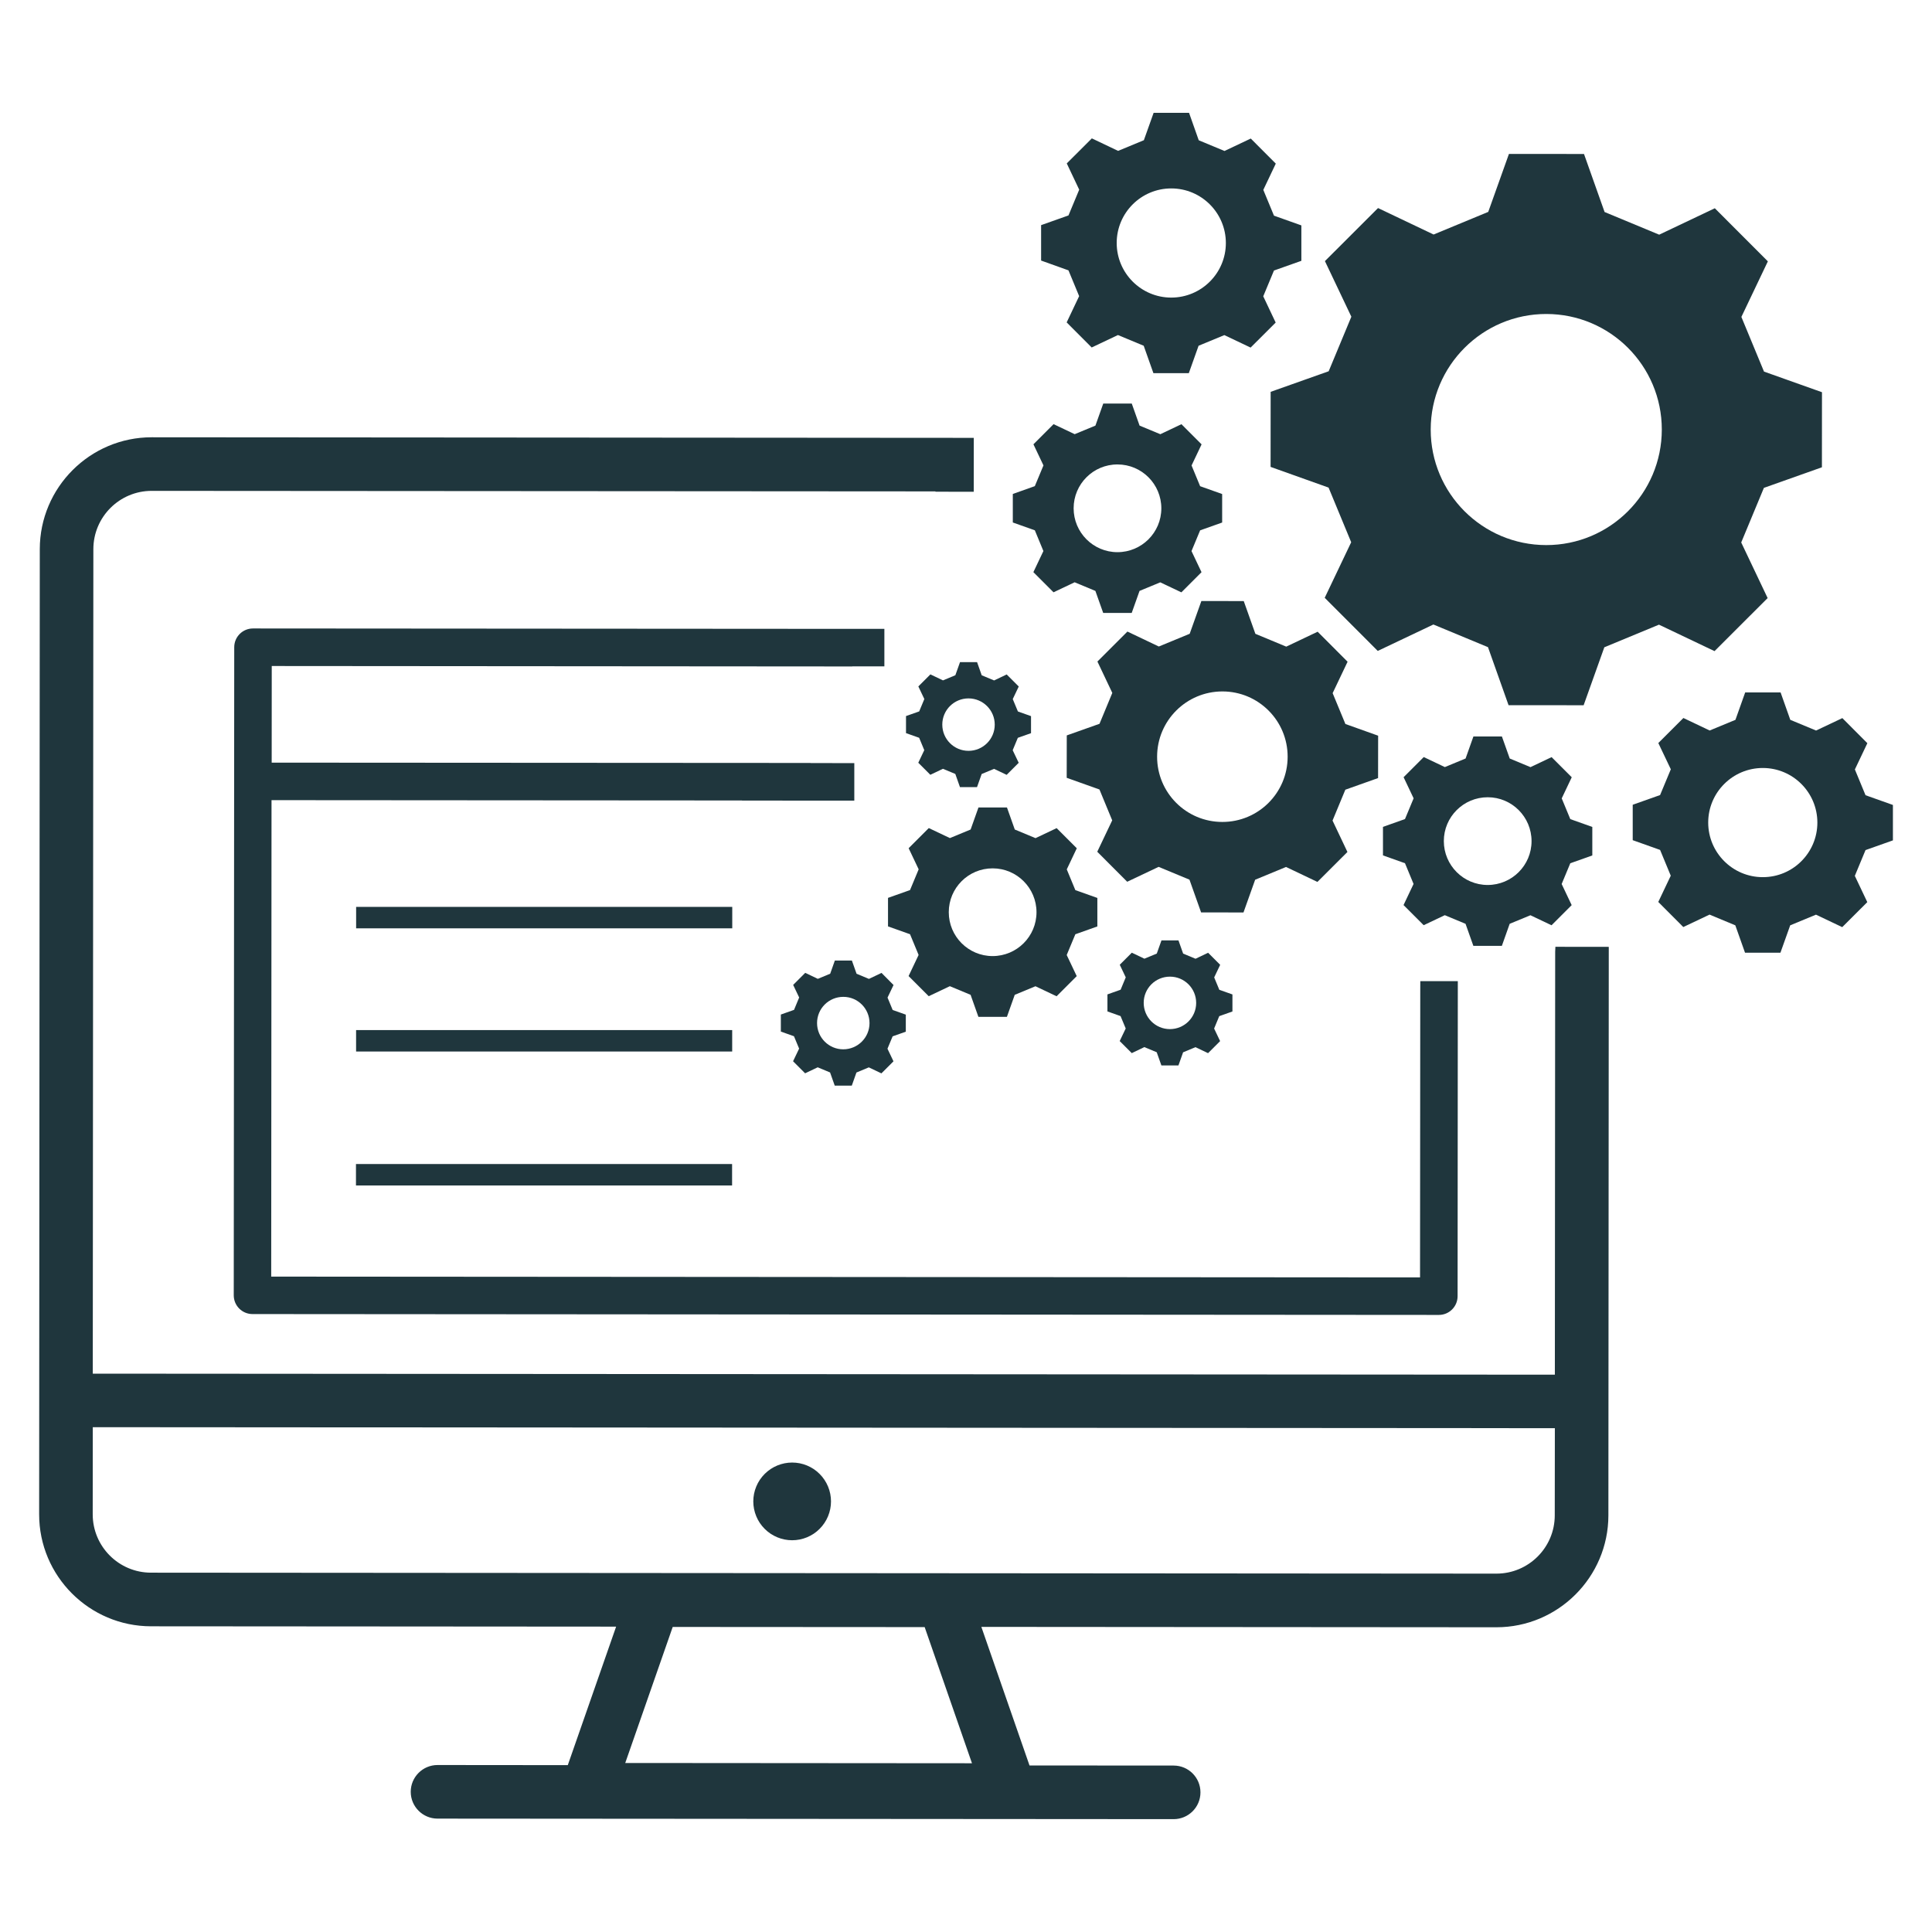
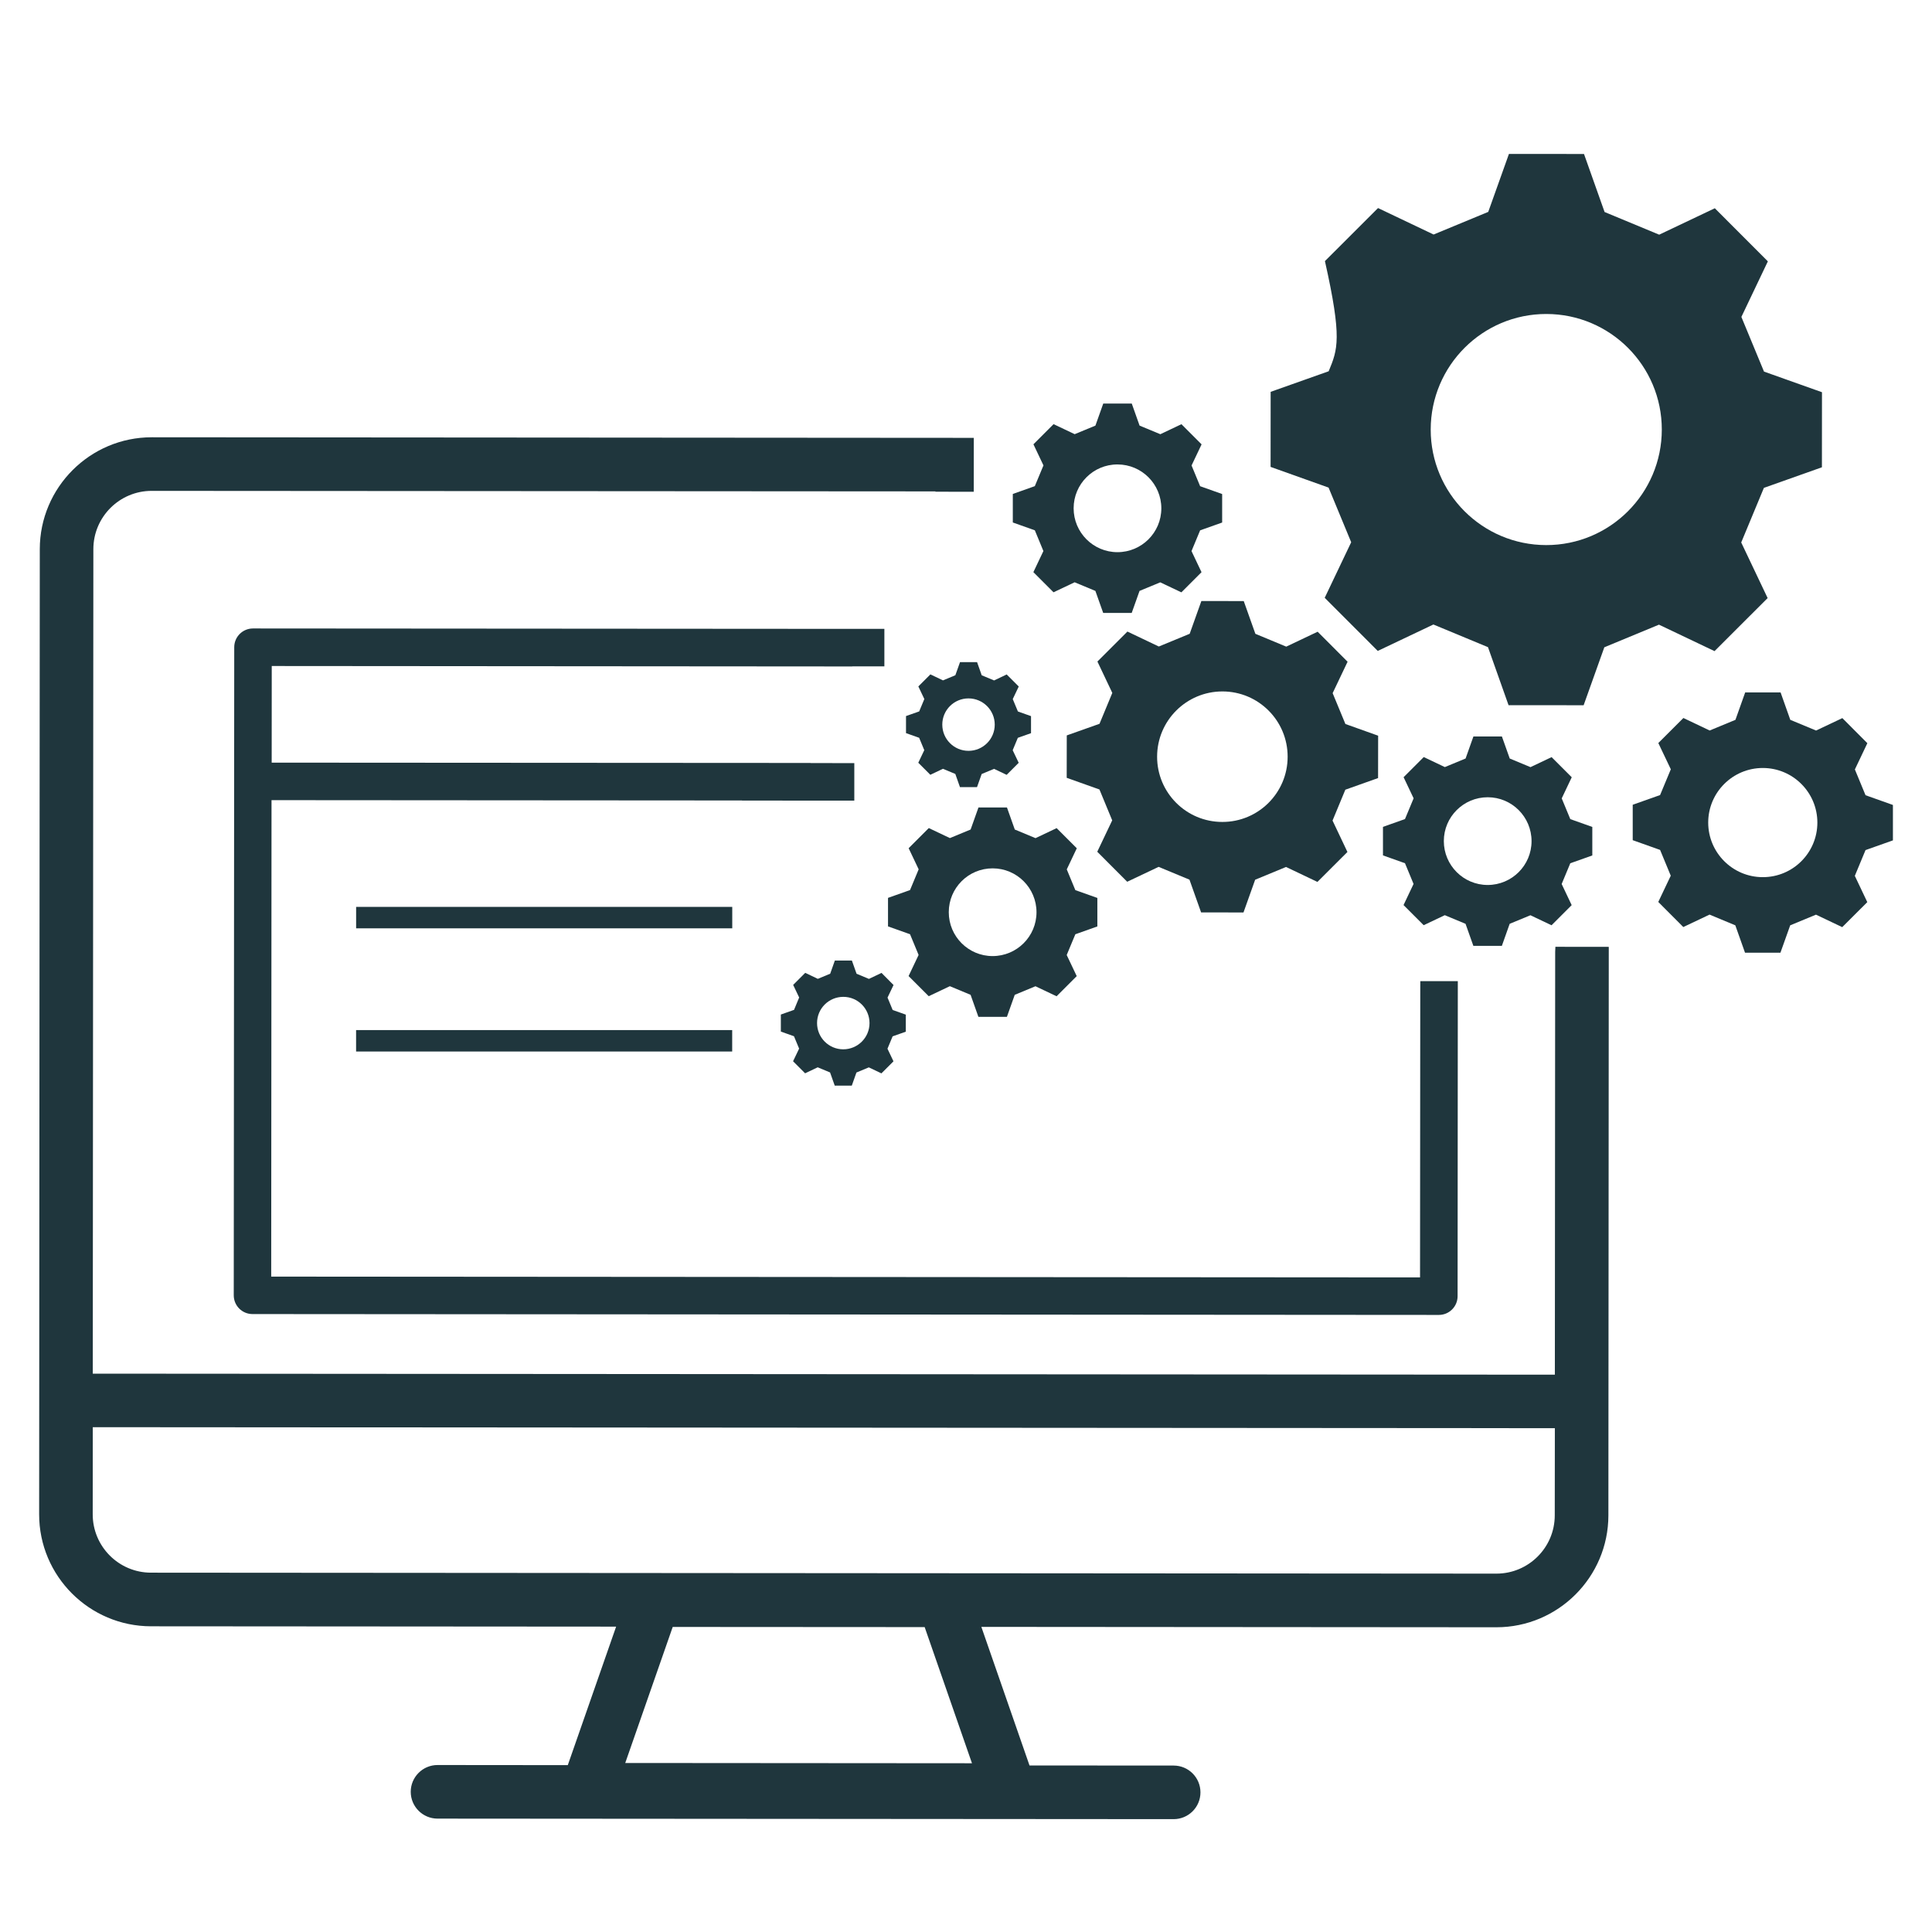
<svg xmlns="http://www.w3.org/2000/svg" width="500" zoomAndPan="magnify" viewBox="0 0 375 375" height="500" preserveAspectRatio="xMidYMid meet" version="1.0">
  <defs>
    <clipPath id="3111676396">
      <path d="M 202 21.898 L 253 21.898 L 253 73 L 202 73 Z M 202 21.898 " clip-rule="nonzero" />
    </clipPath>
    <clipPath id="6a72039ee5">
      <path d="M 316 134 L 367.5 134 L 367.5 185 L 316 185 Z M 316 134 " clip-rule="nonzero" />
    </clipPath>
    <clipPath id="d7789acb80">
      <path d="M 7.5 84 L 313 84 L 313 353.398 L 7.5 353.398 Z M 7.5 84 " clip-rule="nonzero" />
    </clipPath>
  </defs>
-   <path fill="#1f363d" d="M 257.895 72.062 L 246.633 76.055 C 246.633 83.324 246.633 83.348 246.621 90.625 L 257.875 94.641 C 259.621 98.875 260.508 101.016 262.266 105.25 L 257.125 116.035 C 262.266 121.184 262.285 121.195 267.422 126.344 L 278.219 121.215 C 282.453 122.973 284.582 123.855 288.816 125.613 L 292.812 136.879 C 300.082 136.879 300.102 136.879 307.383 136.887 L 311.398 125.637 C 315.629 123.887 317.773 123.004 322.004 121.246 L 332.789 126.383 C 337.938 121.246 337.949 121.227 343.098 116.086 L 337.969 105.293 C 339.727 101.059 340.613 98.926 342.371 94.695 L 353.633 90.699 C 353.633 83.43 353.633 83.41 353.645 76.129 L 342.391 72.125 C 340.645 67.891 339.758 65.75 338 61.516 L 343.141 50.73 C 338 45.582 337.98 45.57 332.844 40.422 L 322.047 45.551 C 317.812 43.793 315.68 42.91 311.449 41.152 L 307.453 29.887 C 300.184 29.887 300.164 29.887 292.883 29.879 L 288.867 41.129 C 284.637 42.879 282.492 43.762 278.262 45.52 L 267.477 40.383 C 262.328 45.52 262.316 45.539 257.168 50.68 L 262.297 61.473 C 260.539 65.695 259.645 67.828 257.895 72.062 Z M 300.145 60.945 C 312.531 60.953 322.566 71 322.555 83.387 C 322.547 95.773 312.5 105.812 300.113 105.801 C 287.727 105.789 277.688 95.754 277.699 83.367 C 277.711 70.98 287.758 60.934 300.145 60.945 Z M 300.145 60.945 " fill-opacity="1" fill-rule="nonzero" />
+   <path fill="#1f363d" d="M 257.895 72.062 L 246.633 76.055 C 246.633 83.324 246.633 83.348 246.621 90.625 L 257.875 94.641 C 259.621 98.875 260.508 101.016 262.266 105.25 L 257.125 116.035 C 262.266 121.184 262.285 121.195 267.422 126.344 L 278.219 121.215 C 282.453 122.973 284.582 123.855 288.816 125.613 L 292.812 136.879 C 300.082 136.879 300.102 136.879 307.383 136.887 L 311.398 125.637 C 315.629 123.887 317.773 123.004 322.004 121.246 L 332.789 126.383 C 337.938 121.246 337.949 121.227 343.098 116.086 L 337.969 105.293 C 339.727 101.059 340.613 98.926 342.371 94.695 L 353.633 90.699 C 353.633 83.43 353.633 83.41 353.645 76.129 L 342.391 72.125 C 340.645 67.891 339.758 65.75 338 61.516 L 343.141 50.73 C 338 45.582 337.98 45.57 332.844 40.422 L 322.047 45.551 C 317.812 43.793 315.68 42.91 311.449 41.152 L 307.453 29.887 C 300.184 29.887 300.164 29.887 292.883 29.879 L 288.867 41.129 C 284.637 42.879 282.492 43.762 278.262 45.52 L 267.477 40.383 C 262.328 45.52 262.316 45.539 257.168 50.68 C 260.539 65.695 259.645 67.828 257.895 72.062 Z M 300.145 60.945 C 312.531 60.953 322.566 71 322.555 83.387 C 322.547 95.773 312.5 105.812 300.113 105.801 C 287.727 105.789 277.688 95.754 277.699 83.367 C 277.711 70.98 287.758 60.934 300.145 60.945 Z M 300.145 60.945 " fill-opacity="1" fill-rule="nonzero" />
  <path fill="#1f363d" d="M 207.059 142.742 C 207.059 146.852 207.059 146.863 207.047 150.973 L 213.402 153.238 C 214.391 155.629 214.891 156.836 215.879 159.23 L 212.977 165.324 C 215.879 168.227 215.887 168.234 218.789 171.148 L 224.887 168.258 C 227.277 169.246 228.484 169.754 230.875 170.742 L 233.133 177.098 C 237.242 177.098 237.25 177.098 241.359 177.109 L 243.625 170.754 C 246.02 169.766 247.227 169.266 249.617 168.277 L 255.711 171.18 C 258.613 168.277 258.625 168.266 261.535 165.367 L 258.645 159.27 C 259.633 156.879 260.145 155.672 261.129 153.281 L 267.484 151.023 C 267.484 146.914 267.484 146.902 267.496 142.797 L 261.141 140.527 C 260.152 138.137 259.652 136.93 258.664 134.539 L 261.566 128.441 C 258.664 125.543 258.656 125.531 255.754 122.617 L 249.66 125.512 C 247.266 124.523 246.059 124.012 243.668 123.023 L 241.41 116.668 C 237.305 116.668 237.293 116.668 233.184 116.66 L 230.918 123.016 C 228.523 124.004 227.32 124.5 224.926 125.488 L 218.832 122.586 C 215.93 125.488 215.918 125.5 213.008 128.402 L 215.898 134.496 C 214.91 136.887 214.402 138.094 213.414 140.488 Z M 237.273 134.207 C 244.27 134.207 249.941 139.883 249.93 146.883 C 249.93 153.883 244.25 159.551 237.25 159.539 C 230.25 159.539 224.582 153.863 224.594 146.863 C 224.605 139.863 230.281 134.207 237.273 134.207 Z M 237.273 134.207 " fill-opacity="1" fill-rule="nonzero" />
  <path fill="#1f363d" d="M 172.363 174.277 C 172.363 177.035 172.363 177.047 172.363 179.812 L 176.637 181.332 C 177.301 182.941 177.637 183.754 178.301 185.355 L 176.355 189.453 C 178.312 191.41 178.312 191.41 180.266 193.363 L 184.363 191.418 C 185.965 192.086 186.777 192.418 188.391 193.094 L 189.906 197.367 C 192.664 197.367 192.676 197.367 195.441 197.367 L 196.961 193.094 C 198.57 192.426 199.383 192.094 200.984 191.43 L 205.082 193.375 C 207.039 191.418 207.039 191.418 208.992 189.465 L 207.047 185.367 C 207.715 183.766 208.047 182.953 208.723 181.34 L 212.996 179.82 C 212.996 177.066 212.996 177.055 212.996 174.289 L 208.723 172.77 C 208.059 171.16 207.723 170.348 207.059 168.746 L 209.004 164.648 C 207.047 162.691 207.047 162.691 205.094 160.738 L 200.996 162.684 C 199.395 162.016 198.582 161.684 196.969 161.008 L 195.453 156.734 C 192.695 156.734 192.684 156.734 189.918 156.734 L 188.398 161.008 C 186.789 161.672 185.977 162.008 184.375 162.672 L 180.277 160.727 C 178.32 162.684 178.32 162.684 176.367 164.637 L 178.312 168.734 C 177.645 170.336 177.312 171.148 176.637 172.762 Z M 192.676 168.547 C 197.375 168.547 201.184 172.363 201.184 177.066 C 201.184 181.766 197.363 185.574 192.664 185.574 C 187.961 185.574 184.156 181.758 184.156 177.055 C 184.156 172.344 187.973 168.539 192.676 168.547 Z M 192.676 168.547 " fill-opacity="1" fill-rule="nonzero" />
  <path fill="#1f363d" d="M 309.066 166.043 C 309.066 163.285 309.066 163.273 309.066 160.508 L 304.793 158.988 C 304.125 157.379 303.793 156.566 303.129 154.965 L 305.074 150.867 C 303.117 148.91 303.117 148.91 301.164 146.957 L 297.066 148.902 C 295.465 148.234 294.652 147.902 293.039 147.227 L 291.52 142.953 C 288.766 142.953 288.754 142.953 285.988 142.953 L 284.469 147.227 C 282.859 147.891 282.047 148.227 280.445 148.891 L 276.348 146.945 C 274.391 148.902 274.391 148.902 272.438 150.855 L 274.383 154.953 C 273.715 156.555 273.383 157.367 272.707 158.98 L 268.434 160.496 C 268.434 163.254 268.434 163.266 268.434 166.031 L 272.707 167.551 C 273.371 169.16 273.703 169.973 274.371 171.574 L 272.426 175.672 C 274.383 177.629 274.383 177.629 276.336 179.582 L 280.434 177.637 C 282.035 178.305 282.848 178.637 284.461 179.312 L 285.977 183.586 C 288.734 183.586 288.746 183.586 291.512 183.586 L 293.027 179.312 C 294.641 178.648 295.453 178.312 297.055 177.648 L 301.152 179.594 C 303.105 177.637 303.105 177.637 305.062 175.684 L 303.117 171.586 C 303.785 169.984 304.117 169.172 304.793 167.559 Z M 288.754 171.773 C 284.055 171.773 280.246 167.953 280.246 163.254 C 280.246 158.555 284.062 154.746 288.766 154.746 C 293.465 154.746 297.273 158.562 297.273 163.266 C 297.273 167.965 293.457 171.773 288.754 171.773 Z M 288.754 171.773 " fill-opacity="1" fill-rule="nonzero" />
  <path fill="#1f363d" d="M 202.523 106.957 L 200.578 111.055 C 202.535 113.008 202.535 113.008 204.488 114.965 L 208.586 113.02 C 210.188 113.684 211 114.02 212.613 114.695 L 214.129 118.969 C 216.887 118.969 216.898 118.969 219.664 118.969 L 221.184 114.695 C 222.793 114.027 223.605 113.695 225.207 113.031 L 229.305 114.973 C 231.262 113.02 231.262 113.02 233.215 111.062 L 231.27 106.965 C 231.938 105.363 232.27 104.555 232.945 102.941 L 237.219 101.422 C 237.219 98.668 237.219 98.656 237.219 95.891 L 232.945 94.371 C 232.281 92.758 231.945 91.949 231.281 90.348 L 233.227 86.25 C 231.27 84.293 231.27 84.293 229.316 82.336 L 225.219 84.281 C 223.617 83.617 222.805 83.285 221.191 82.609 L 219.676 78.332 C 216.918 78.332 216.906 78.332 214.141 78.332 L 212.621 82.609 C 211.012 83.273 210.199 83.605 208.598 84.273 L 204.5 82.328 C 202.543 84.281 202.543 84.281 200.59 86.238 L 202.535 90.336 C 201.867 91.938 201.535 92.75 200.859 94.359 L 196.586 95.879 C 196.586 98.637 196.586 98.645 196.586 101.414 L 200.859 102.93 C 201.523 104.543 201.859 105.355 202.523 106.957 Z M 216.906 90.148 C 221.609 90.148 225.414 93.965 225.414 98.668 C 225.414 103.367 221.598 107.176 216.898 107.176 C 212.195 107.176 208.391 103.355 208.391 98.656 C 208.391 93.953 212.207 90.137 216.906 90.148 Z M 216.906 90.148 " fill-opacity="1" fill-rule="nonzero" />
  <g clip-path="url(#3111676396)">
-     <path fill="#1f363d" d="M 209.461 57.48 L 207.039 62.578 C 209.461 65.012 209.473 65.012 211.895 67.445 L 216.992 65.031 C 218.988 65.863 219.996 66.277 221.992 67.109 L 223.875 72.426 C 227.309 72.426 227.32 72.426 230.75 72.426 L 232.645 67.109 C 234.641 66.289 235.648 65.863 237.645 65.043 L 242.742 67.465 C 245.176 65.043 245.176 65.031 247.609 62.609 L 245.195 57.512 C 246.027 55.516 246.445 54.504 247.277 52.508 L 252.594 50.625 C 252.594 47.195 252.594 47.184 252.594 43.75 L 247.277 41.859 C 246.457 39.863 246.027 38.852 245.207 36.855 L 247.629 31.758 C 245.207 29.324 245.195 29.324 242.773 26.891 L 237.676 29.305 C 235.68 28.473 234.672 28.059 232.676 27.227 L 230.793 21.898 C 227.359 21.898 227.352 21.898 223.918 21.898 L 222.023 27.215 C 220.027 28.035 219.02 28.461 217.023 29.285 L 211.926 26.859 C 209.492 29.285 209.492 29.293 207.059 31.719 L 209.473 36.812 C 208.641 38.812 208.223 39.82 207.391 41.816 L 202.078 43.699 C 202.078 47.133 202.078 47.141 202.078 50.574 L 207.391 52.477 C 208.223 54.473 208.641 55.484 209.461 57.48 Z M 227.352 36.574 C 233.195 36.574 237.938 41.328 237.938 47.172 C 237.938 53.02 233.184 57.762 227.34 57.762 C 221.496 57.762 216.75 53.008 216.75 47.164 C 216.75 41.309 221.496 36.566 227.352 36.574 Z M 227.352 36.574 " fill-opacity="1" fill-rule="nonzero" />
-   </g>
+     </g>
  <g clip-path="url(#6a72039ee5)">
    <path fill="#1f363d" d="M 367.414 163.117 C 367.414 159.688 367.414 159.676 367.414 156.242 L 362.098 154.352 C 361.277 152.355 360.852 151.344 360.031 149.348 L 362.453 144.254 C 360.031 141.82 360.02 141.82 357.598 139.383 L 352.5 141.797 C 350.504 140.965 349.492 140.551 347.496 139.719 L 345.613 134.402 C 342.184 134.402 342.172 134.402 338.738 134.402 L 336.848 139.719 C 334.852 140.539 333.84 140.965 331.844 141.789 L 326.746 139.363 C 324.312 141.789 324.312 141.797 321.879 144.223 L 324.305 149.316 C 323.473 151.312 323.055 152.324 322.223 154.32 L 316.91 156.203 C 316.91 159.633 316.91 159.645 316.91 163.078 L 322.223 164.969 C 323.047 166.969 323.473 167.977 324.293 169.973 L 321.871 175.07 C 324.293 177.504 324.305 177.504 326.727 179.938 L 331.824 177.523 C 333.82 178.355 334.828 178.773 336.824 179.605 L 338.707 184.918 C 342.141 184.918 342.152 184.918 345.582 184.918 L 347.477 179.605 C 349.473 178.781 350.48 178.355 352.48 177.535 L 357.574 179.957 C 360.008 177.535 360.008 177.523 362.441 175.102 L 360.02 170.004 C 360.852 168.008 361.266 167 362.098 165 Z M 342.152 170.254 C 336.305 170.254 331.562 165.5 331.562 159.656 C 331.562 153.809 336.316 149.066 342.16 149.066 C 348.008 149.066 352.75 153.82 352.75 159.664 C 352.75 165.512 348.008 170.266 342.152 170.254 Z M 342.152 170.254 " fill-opacity="1" fill-rule="nonzero" />
  </g>
  <path fill="#1f363d" d="M 171.102 188.84 L 168.66 190.004 C 167.703 189.609 167.215 189.402 166.258 189.004 L 165.352 186.445 C 163.699 186.445 163.699 186.445 162.043 186.445 L 161.141 188.996 C 160.184 189.391 159.695 189.59 158.738 189.992 L 156.293 188.828 C 155.129 189.992 155.117 189.992 153.953 191.168 L 155.117 193.613 C 154.723 194.57 154.516 195.059 154.121 196.016 L 151.562 196.922 C 151.562 198.574 151.562 198.574 151.562 200.227 L 154.109 201.133 C 154.504 202.09 154.703 202.578 155.109 203.535 L 153.934 205.988 C 155.098 207.156 155.098 207.164 156.273 208.328 L 158.715 207.164 C 159.672 207.559 160.164 207.77 161.117 208.164 L 162.023 210.723 C 163.676 210.723 163.676 210.723 165.332 210.723 L 166.234 208.176 C 167.191 207.777 167.684 207.582 168.637 207.176 L 171.082 208.34 C 172.246 207.176 172.258 207.176 173.422 206 L 172.258 203.555 C 172.652 202.598 172.859 202.109 173.258 201.152 L 175.816 200.25 C 175.816 198.594 175.816 198.594 175.816 196.941 L 173.266 196.035 C 172.871 195.078 172.676 194.59 172.27 193.633 L 173.434 191.191 C 172.27 190.004 172.27 190.004 171.102 188.84 Z M 163.676 203.672 C 160.871 203.672 158.59 201.395 158.59 198.574 C 158.59 195.754 160.871 193.488 163.688 193.488 C 166.496 193.488 168.773 195.766 168.773 198.586 C 168.773 201.395 166.484 203.672 163.676 203.672 Z M 163.676 203.672 " fill-opacity="1" fill-rule="nonzero" />
-   <path fill="#1f363d" d="M 239.215 196.328 C 239.215 194.676 239.215 194.676 239.215 193.02 L 236.668 192.117 C 236.273 191.16 236.074 190.668 235.672 189.715 L 236.836 187.27 C 235.672 186.105 235.672 186.094 234.496 184.93 L 232.051 186.094 C 231.094 185.699 230.605 185.492 229.648 185.094 L 228.742 182.535 C 227.09 182.535 227.09 182.535 225.438 182.535 L 224.531 185.086 C 223.574 185.48 223.086 185.676 222.129 186.082 L 219.684 184.918 C 218.52 186.082 218.508 186.082 217.344 187.258 L 218.508 189.703 C 218.113 190.66 217.906 191.148 217.512 192.105 L 214.953 193.012 C 214.953 194.664 214.953 194.664 214.953 196.316 L 217.5 197.223 C 217.895 198.18 218.094 198.668 218.5 199.625 L 217.332 202.07 C 218.5 203.234 218.5 203.242 219.676 204.41 L 222.117 203.242 C 223.074 203.641 223.562 203.848 224.52 204.242 L 225.426 206.801 C 227.078 206.801 227.078 206.801 228.734 206.801 L 229.637 204.254 C 230.594 203.859 231.082 203.66 232.039 203.254 L 234.484 204.418 C 235.648 203.254 235.66 203.254 236.824 202.078 L 235.66 199.637 C 236.055 198.68 236.262 198.188 236.656 197.234 Z M 227.078 199.75 C 224.27 199.75 221.992 197.473 221.992 194.652 C 221.992 191.836 224.27 189.566 227.09 189.566 C 229.898 189.566 232.176 191.844 232.176 194.664 C 232.176 197.48 229.887 199.75 227.078 199.75 Z M 227.078 199.75 " fill-opacity="1" fill-rule="nonzero" />
  <path fill="#1f363d" d="M 185.434 131.062 C 184.48 131.461 183.988 131.656 183.031 132.062 L 180.59 130.898 C 179.426 132.062 179.414 132.062 178.25 133.238 L 179.414 135.684 C 179.02 136.641 178.809 137.129 178.414 138.086 L 175.855 138.988 C 175.855 140.645 175.855 140.645 175.855 142.297 L 178.406 143.203 C 178.801 144.16 178.996 144.648 179.402 145.605 L 178.238 148.047 C 179.402 149.215 179.402 149.223 180.578 150.387 L 183.023 149.223 C 183.98 149.617 184.469 149.828 185.426 150.223 L 186.328 152.781 C 187.984 152.781 187.984 152.781 189.637 152.781 L 190.543 150.234 C 191.5 149.836 191.988 149.641 192.945 149.234 L 195.391 150.398 C 196.555 149.234 196.562 149.234 197.73 148.059 L 196.562 145.613 C 196.961 144.656 197.168 144.168 197.562 143.211 L 200.121 142.309 C 200.121 140.652 200.121 140.652 200.121 139 L 197.574 138.094 C 197.176 137.137 196.98 136.648 196.574 135.691 L 197.738 133.25 C 196.574 132.082 196.574 132.074 195.398 130.91 L 192.957 132.074 C 192 131.68 191.508 131.469 190.551 131.074 L 189.648 128.516 C 187.992 128.516 187.992 128.516 186.34 128.516 Z M 193.078 140.652 C 193.078 143.461 190.801 145.738 187.984 145.738 C 185.176 145.738 182.898 143.461 182.898 140.645 C 182.898 137.824 185.176 135.559 187.992 135.559 C 190.801 135.566 193.078 137.844 193.078 140.652 Z M 193.078 140.652 " fill-opacity="1" fill-rule="nonzero" />
  <path fill="#1f363d" d="M 158.758 122.059 L 49.105 121.984 C 47.098 121.984 45.465 123.605 45.465 125.625 L 45.371 251.418 C 45.371 253.426 46.992 255.059 49.012 255.059 L 279.281 255.227 C 281.285 255.227 282.918 253.605 282.918 251.586 L 282.961 190.441 L 275.68 190.441 L 275.672 191.98 L 275.629 247.945 L 52.641 247.789 L 52.703 155.309 L 144.031 155.371 L 144.031 155.391 L 165.82 155.402 L 165.82 148.121 L 157.332 148.109 C 157.332 148.102 157.344 148.09 157.344 148.09 L 52.734 148.027 L 52.746 129.273 L 165.426 129.359 C 165.426 129.348 165.434 129.336 165.434 129.336 L 171.656 129.336 L 171.656 122.059 Z M 158.758 122.059 " fill-opacity="1" fill-rule="nonzero" />
  <g clip-path="url(#d7789acb80)">
    <path fill="#1f363d" d="M 301.859 184.75 L 301.797 266.824 L 18.008 266.625 L 18.121 106.59 C 18.121 100.34 23.207 95.266 29.457 95.277 L 181.566 95.379 L 181.566 95.441 L 189.004 95.453 L 189.012 84.988 L 29.469 84.875 C 17.488 84.863 7.73 94.609 7.723 106.59 L 7.598 293.918 C 7.586 305.898 17.332 315.652 29.312 315.664 L 119.59 315.727 L 110.207 342.613 L 84.926 342.59 C 82.055 342.59 79.723 344.922 79.723 347.789 C 79.723 350.66 82.055 352.992 84.926 352.992 L 227.809 353.094 C 230.68 353.094 233.008 350.766 233.008 347.895 C 233.008 345.023 230.68 342.695 227.809 342.695 L 199.828 342.676 L 190.48 315.777 L 290.441 315.852 C 302.422 315.859 312.176 306.117 312.188 294.133 L 312.262 183.785 L 301.902 183.773 Z M 188.66 342.246 L 121.359 342.195 L 130.574 315.789 L 179.477 315.82 Z M 301.777 294.125 C 301.777 300.375 296.691 305.449 290.441 305.441 L 29.312 305.254 C 23.062 305.254 17.988 300.168 17.996 293.918 L 18.008 277.016 L 301.797 277.211 Z M 301.777 294.125 " fill-opacity="1" fill-rule="nonzero" />
  </g>
  <path fill="#1f363d" d="M 69.125 176.027 L 142.129 176.027 L 142.129 180.188 L 69.125 180.188 Z M 69.125 176.027 " fill-opacity="1" fill-rule="nonzero" />
  <path fill="#1f363d" d="M 69.117 199.938 L 142.117 199.938 L 142.117 204.098 L 69.117 204.098 Z M 69.117 199.938 " fill-opacity="1" fill-rule="nonzero" />
-   <path fill="#1f363d" d="M 69.094 225.938 L 142.098 225.938 L 142.098 230.098 L 69.094 230.098 Z M 69.094 225.938 " fill-opacity="1" fill-rule="nonzero" />
-   <path fill="#1f363d" d="M 161.297 291.422 C 161.297 291.914 161.246 292.406 161.152 292.891 C 161.055 293.375 160.91 293.848 160.723 294.305 C 160.531 294.762 160.301 295.199 160.023 295.609 C 159.75 296.02 159.438 296.402 159.086 296.75 C 158.738 297.102 158.355 297.414 157.945 297.691 C 157.531 297.965 157.098 298.195 156.641 298.387 C 156.184 298.574 155.711 298.719 155.227 298.816 C 154.742 298.91 154.25 298.961 153.754 298.961 C 153.262 298.961 152.77 298.91 152.285 298.816 C 151.797 298.719 151.328 298.574 150.871 298.387 C 150.414 298.195 149.977 297.965 149.566 297.691 C 149.156 297.414 148.773 297.102 148.422 296.75 C 148.074 296.402 147.762 296.02 147.484 295.609 C 147.211 295.199 146.977 294.762 146.789 294.305 C 146.598 293.848 146.457 293.375 146.359 292.891 C 146.262 292.406 146.215 291.914 146.215 291.422 C 146.215 290.926 146.262 290.434 146.359 289.949 C 146.457 289.465 146.598 288.992 146.789 288.535 C 146.977 288.078 147.211 287.641 147.484 287.23 C 147.762 286.82 148.074 286.438 148.422 286.09 C 148.773 285.738 149.156 285.426 149.566 285.148 C 149.977 284.875 150.414 284.645 150.871 284.453 C 151.328 284.266 151.797 284.121 152.285 284.023 C 152.77 283.93 153.262 283.879 153.754 283.879 C 154.25 283.879 154.742 283.93 155.227 284.023 C 155.711 284.121 156.184 284.266 156.641 284.453 C 157.098 284.645 157.531 284.875 157.945 285.148 C 158.355 285.426 158.738 285.738 159.086 286.09 C 159.438 286.438 159.75 286.82 160.023 287.23 C 160.301 287.641 160.531 288.078 160.723 288.535 C 160.91 288.992 161.055 289.465 161.152 289.949 C 161.246 290.434 161.297 290.926 161.297 291.422 Z M 161.297 291.422 " fill-opacity="1" fill-rule="nonzero" />
</svg>